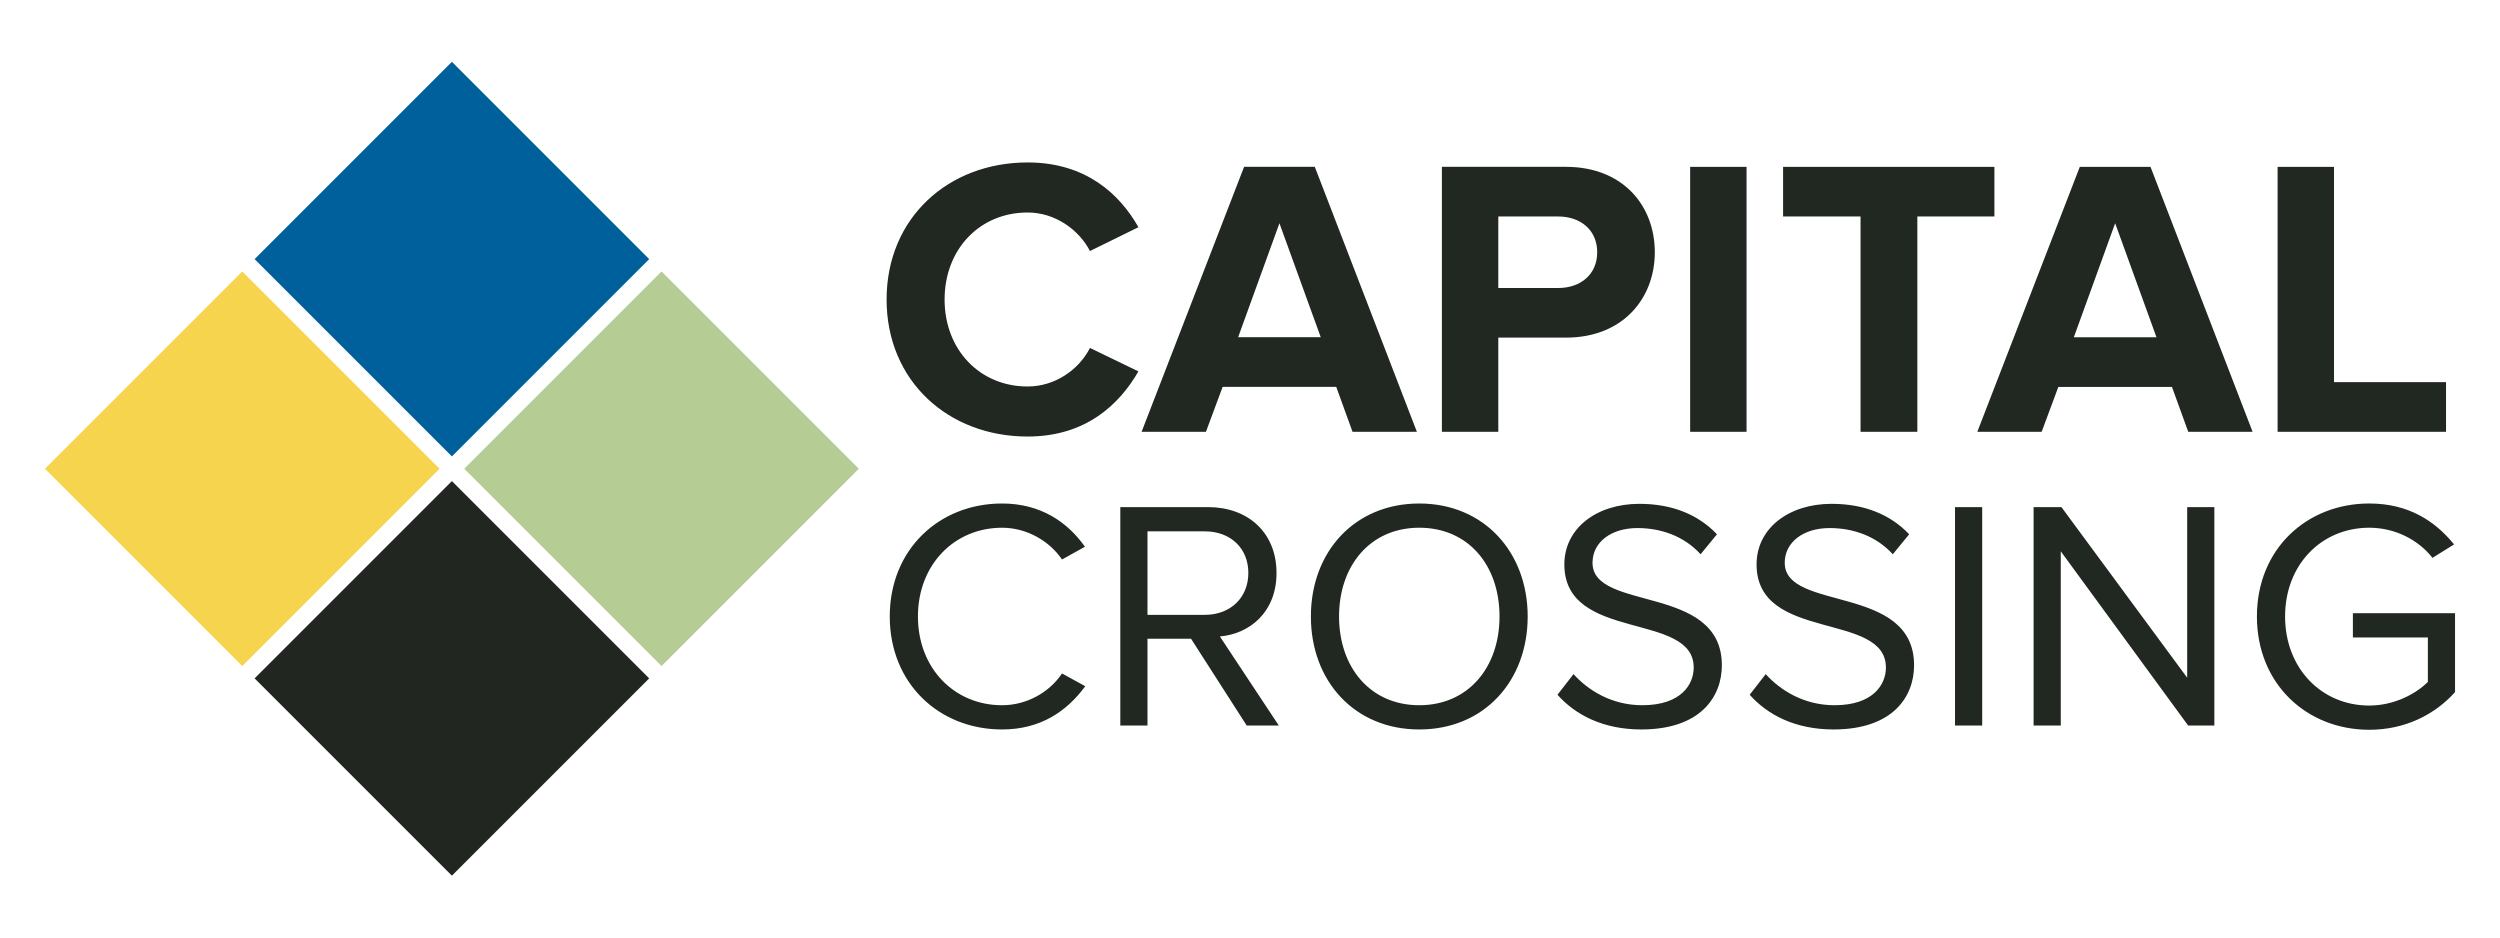
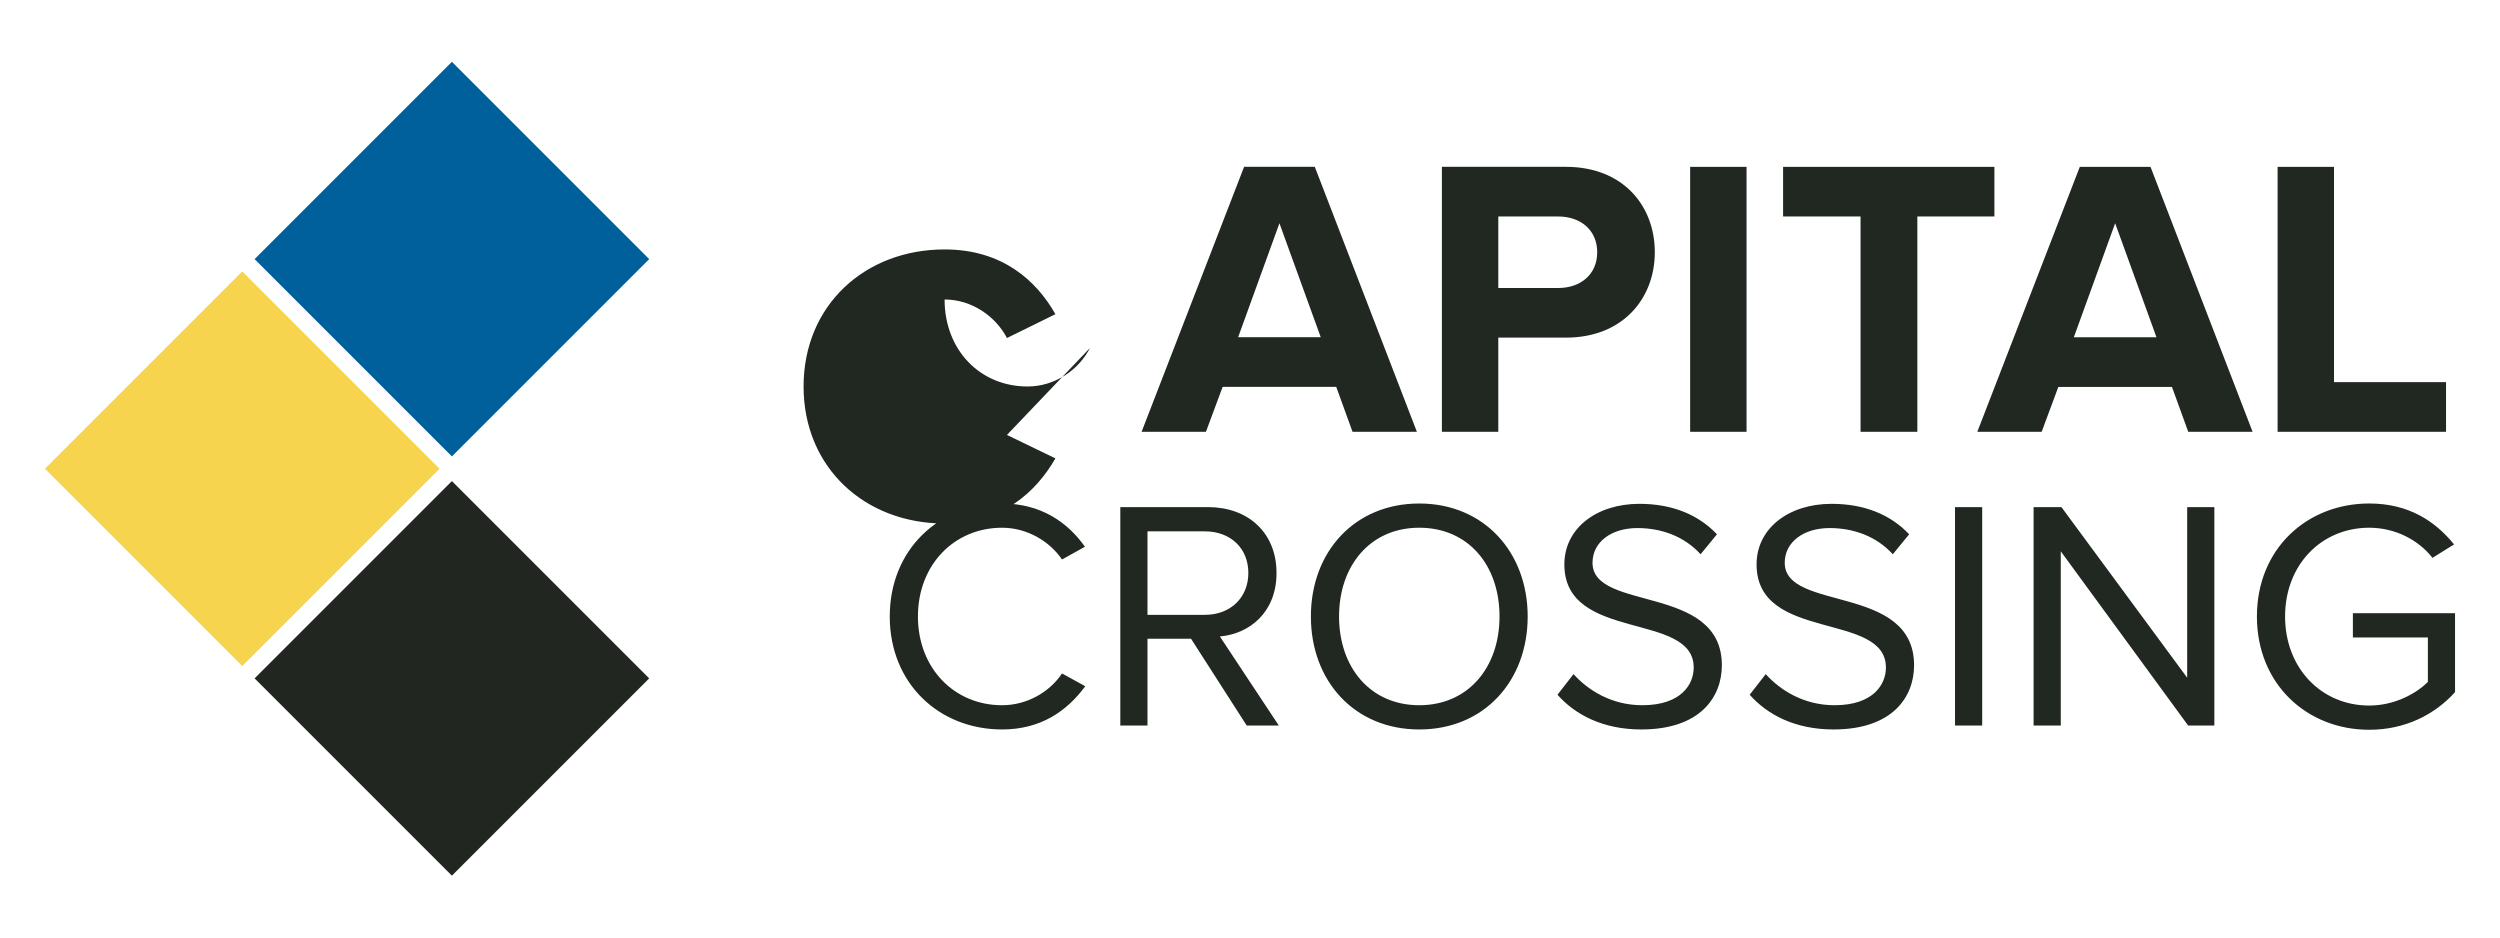
<svg xmlns="http://www.w3.org/2000/svg" id="Layer_1" viewBox="0 0 1920 720">
  <defs>
    <style>.cls-1{fill:#00609c;}.cls-2{fill:#f6d44d;}.cls-3{fill:#b5cc95;}.cls-4{fill:#212720;}.cls-5{fill:#212721;}</style>
  </defs>
-   <path class="cls-5" d="M769.61,541.62c-36.72,0-64.64-28.42-64.64-68.16s27.92-68.16,64.64-68.16c19.11,0,36.47,10.31,46.02,24.4l17.6-9.81c-13.33-18.86-33.95-33.2-63.63-33.2-48.29,0-86.27,35.21-86.27,86.77s37.98,86.77,86.27,86.77c29.68,0,49.8-14.08,63.88-33.2l-17.86-9.81c-9.56,14.34-26.91,24.4-46.02,24.4Zm210.75-101.61c0-30.94-21.88-50.55-52.56-50.55h-67.4v167.75h20.87v-66.65h33.45l42.76,66.65h24.65l-45.27-68.41c22.89-2.01,43.51-18.61,43.51-48.79Zm-99.09,32.19v-64.13h44.01c19.87,0,33.45,13.08,33.45,31.94s-13.58,32.19-33.45,32.19h-44.01Zm208.74-85.51c-49.8,0-83.25,37.22-83.25,86.77s33.45,86.77,83.25,86.77,83.25-37.22,83.25-86.77-33.7-86.77-83.25-86.77Zm0,154.92c-37.73,0-61.62-29.17-61.62-68.16s23.89-68.16,61.62-68.16,61.62,28.92,61.62,68.16-24.14,68.16-61.62,68.16Zm133.04-109.4c0-15.84,14.34-26.66,34.46-26.66,18.36,0,35.96,6.29,48.54,20.12l12.57-15.34c-14.08-14.84-33.95-23.39-59.61-23.39-32.95,0-57.59,18.86-57.59,46.53,0,59.86,99.34,35.96,99.34,79.22,0,12.83-9.56,28.92-39.48,28.92-23.64,0-41.75-11.57-52.82-23.89l-12.32,15.84c13.83,15.59,35.21,26.66,64.38,26.66,45.27,0,61.87-24.9,61.87-49.29,0-62.62-99.34-40.99-99.34-78.72Zm147.62,0c0-15.84,14.34-26.66,34.46-26.66,18.36,0,35.96,6.29,48.54,20.12l12.57-15.34c-14.08-14.84-33.95-23.39-59.61-23.39-32.95,0-57.59,18.86-57.59,46.53,0,59.86,99.34,35.96,99.34,79.22,0,12.83-9.56,28.92-39.48,28.92-23.64,0-41.75-11.57-52.82-23.89l-12.32,15.84c13.83,15.59,35.21,26.66,64.38,26.66,45.27,0,61.87-24.9,61.87-49.29,0-62.62-99.34-40.99-99.34-78.72Zm130.78,125h20.87v-167.75h-20.87v167.75Zm178.31-36.72l-96.58-131.03h-21.38v167.75h20.87v-133.8l97.83,133.8h20.12v-167.75h-20.87v131.03Zm127.25-49.55v18.61h57.59v34.2c-8.3,8.3-24.9,18.11-45.02,18.11-36.72,0-64.64-28.67-64.64-68.41s27.92-68.16,64.64-68.16c20.12,0,37.98,9.56,48.54,23.14l16.6-10.31c-14.84-18.36-35.46-31.44-65.14-31.44-47.79,0-86.27,34.71-86.27,86.77s38.48,87.02,86.27,87.02c27.41,0,50.3-11.57,65.89-28.92v-60.61h-78.47Zm-969.92-203.71c-8.54,16.78-26.85,29.59-47.89,29.59-36.91,0-63.76-28.37-63.76-66.81s26.85-66.81,63.76-66.81c21.05,0,39.35,13.12,47.89,29.59l37.22-18.3c-14.34-25.32-40.27-49.73-85.11-49.73-61.01,0-108.3,42.71-108.3,105.25s47.29,105.25,108.3,105.25c44.84,0,70.47-24.71,85.11-50.03l-37.22-18Zm101.89,29.9h87.25l12.51,34.47h49.42l-78.4-203.48h-54.3l-78.71,203.48h49.42l12.81-34.47Zm43.62-125.69l31.73,87.55h-63.45l31.73-87.55Zm168.09,87.86h51.86c43.93,0,68.34-30.2,68.34-65.59s-24.1-65.59-68.34-65.59h-95.18v203.48h43.32v-72.3Zm0-93.04h46.06c17.08,0,29.9,10.37,29.9,27.46s-12.81,27.46-29.9,27.46h-46.06v-54.91Zm147.34,165.35h43.32V128.13h-43.32v203.48Zm233.67-203.48h-162.29v38.13h59.49v165.35h43.62V166.26h59.18v-38.13Zm65.59,0l-78.71,203.48h49.42l12.81-34.47h87.25l12.51,34.47h49.42l-78.4-203.48h-54.3Zm-4.58,130.87l31.73-87.55,31.73,87.55h-63.45Zm285.84,34.47h-86.03V128.13h-43.32v203.48h129.35v-38.13Z" />
+   <path class="cls-5" d="M769.61,541.62c-36.72,0-64.64-28.42-64.64-68.16s27.92-68.16,64.64-68.16c19.11,0,36.47,10.31,46.02,24.4l17.6-9.81c-13.33-18.86-33.95-33.2-63.63-33.2-48.29,0-86.27,35.21-86.27,86.77s37.98,86.77,86.27,86.77c29.68,0,49.8-14.08,63.88-33.2l-17.86-9.81c-9.56,14.34-26.91,24.4-46.02,24.4Zm210.75-101.61c0-30.94-21.88-50.55-52.56-50.55h-67.4v167.75h20.87v-66.65h33.45l42.76,66.65h24.65l-45.27-68.41c22.89-2.01,43.51-18.61,43.51-48.79Zm-99.09,32.19v-64.13h44.01c19.87,0,33.45,13.08,33.45,31.94s-13.58,32.19-33.45,32.19h-44.01Zm208.74-85.51c-49.8,0-83.25,37.22-83.25,86.77s33.45,86.77,83.25,86.77,83.25-37.22,83.25-86.77-33.7-86.77-83.25-86.77Zm0,154.92c-37.73,0-61.62-29.17-61.62-68.16s23.89-68.16,61.62-68.16,61.62,28.92,61.62,68.16-24.14,68.16-61.62,68.16Zm133.04-109.4c0-15.84,14.34-26.66,34.46-26.66,18.36,0,35.96,6.29,48.54,20.12l12.57-15.34c-14.08-14.84-33.95-23.39-59.61-23.39-32.95,0-57.59,18.86-57.59,46.53,0,59.86,99.34,35.96,99.34,79.22,0,12.83-9.56,28.92-39.48,28.92-23.64,0-41.75-11.57-52.82-23.89l-12.32,15.84c13.83,15.59,35.21,26.66,64.38,26.66,45.27,0,61.87-24.9,61.87-49.29,0-62.62-99.34-40.99-99.34-78.72Zm147.62,0c0-15.84,14.34-26.66,34.46-26.66,18.36,0,35.96,6.29,48.54,20.12l12.57-15.34c-14.08-14.84-33.95-23.39-59.61-23.39-32.95,0-57.59,18.86-57.59,46.53,0,59.86,99.34,35.96,99.34,79.22,0,12.83-9.56,28.92-39.48,28.92-23.64,0-41.75-11.57-52.82-23.89l-12.32,15.84c13.83,15.59,35.21,26.66,64.38,26.66,45.27,0,61.87-24.9,61.87-49.29,0-62.62-99.34-40.99-99.34-78.72Zm130.78,125h20.87v-167.75h-20.87v167.75Zm178.31-36.72l-96.58-131.03h-21.38v167.75h20.87v-133.8l97.83,133.8h20.12v-167.75h-20.87v131.03Zm127.25-49.55v18.61h57.59v34.2c-8.3,8.3-24.9,18.11-45.02,18.11-36.72,0-64.64-28.67-64.64-68.41s27.92-68.16,64.64-68.16c20.12,0,37.98,9.56,48.54,23.14l16.6-10.31c-14.84-18.36-35.46-31.44-65.14-31.44-47.79,0-86.27,34.71-86.27,86.77s38.48,87.02,86.27,87.02c27.41,0,50.3-11.57,65.89-28.92v-60.61h-78.47Zm-969.92-203.71c-8.54,16.78-26.85,29.59-47.89,29.59-36.91,0-63.76-28.37-63.76-66.81c21.05,0,39.35,13.12,47.89,29.59l37.22-18.3c-14.34-25.32-40.27-49.73-85.11-49.73-61.01,0-108.3,42.71-108.3,105.25s47.29,105.25,108.3,105.25c44.84,0,70.47-24.71,85.11-50.03l-37.22-18Zm101.89,29.9h87.25l12.51,34.47h49.42l-78.4-203.48h-54.3l-78.71,203.48h49.42l12.81-34.47Zm43.62-125.69l31.73,87.55h-63.45l31.73-87.55Zm168.09,87.86h51.86c43.93,0,68.34-30.2,68.34-65.59s-24.1-65.59-68.34-65.59h-95.18v203.48h43.32v-72.3Zm0-93.04h46.06c17.08,0,29.9,10.37,29.9,27.46s-12.81,27.46-29.9,27.46h-46.06v-54.91Zm147.34,165.35h43.32V128.13h-43.32v203.48Zm233.67-203.48h-162.29v38.13h59.49v165.35h43.62V166.26h59.18v-38.13Zm65.59,0l-78.71,203.48h49.42l12.81-34.47h87.25l12.51,34.47h49.42l-78.4-203.48h-54.3Zm-4.58,130.87l31.73-87.55,31.73,87.55h-63.45Zm285.84,34.47h-86.03V128.13h-43.32v203.48h129.35v-38.13Z" />
  <g>
    <rect class="cls-2" x="78.91" y="252.86" width="214.29" height="214.29" transform="translate(-200.06 237) rotate(-45)" />
-     <rect class="cls-3" x="400.9" y="252.86" width="214.29" height="214.29" transform="translate(-105.75 464.69) rotate(-45)" />
    <rect class="cls-1" x="239.91" y="91.86" width="214.29" height="214.29" transform="translate(-39.07 303.69) rotate(-45)" />
    <rect class="cls-4" x="239.91" y="413.85" width="214.29" height="214.29" transform="translate(-266.75 398) rotate(-45)" />
  </g>
</svg>